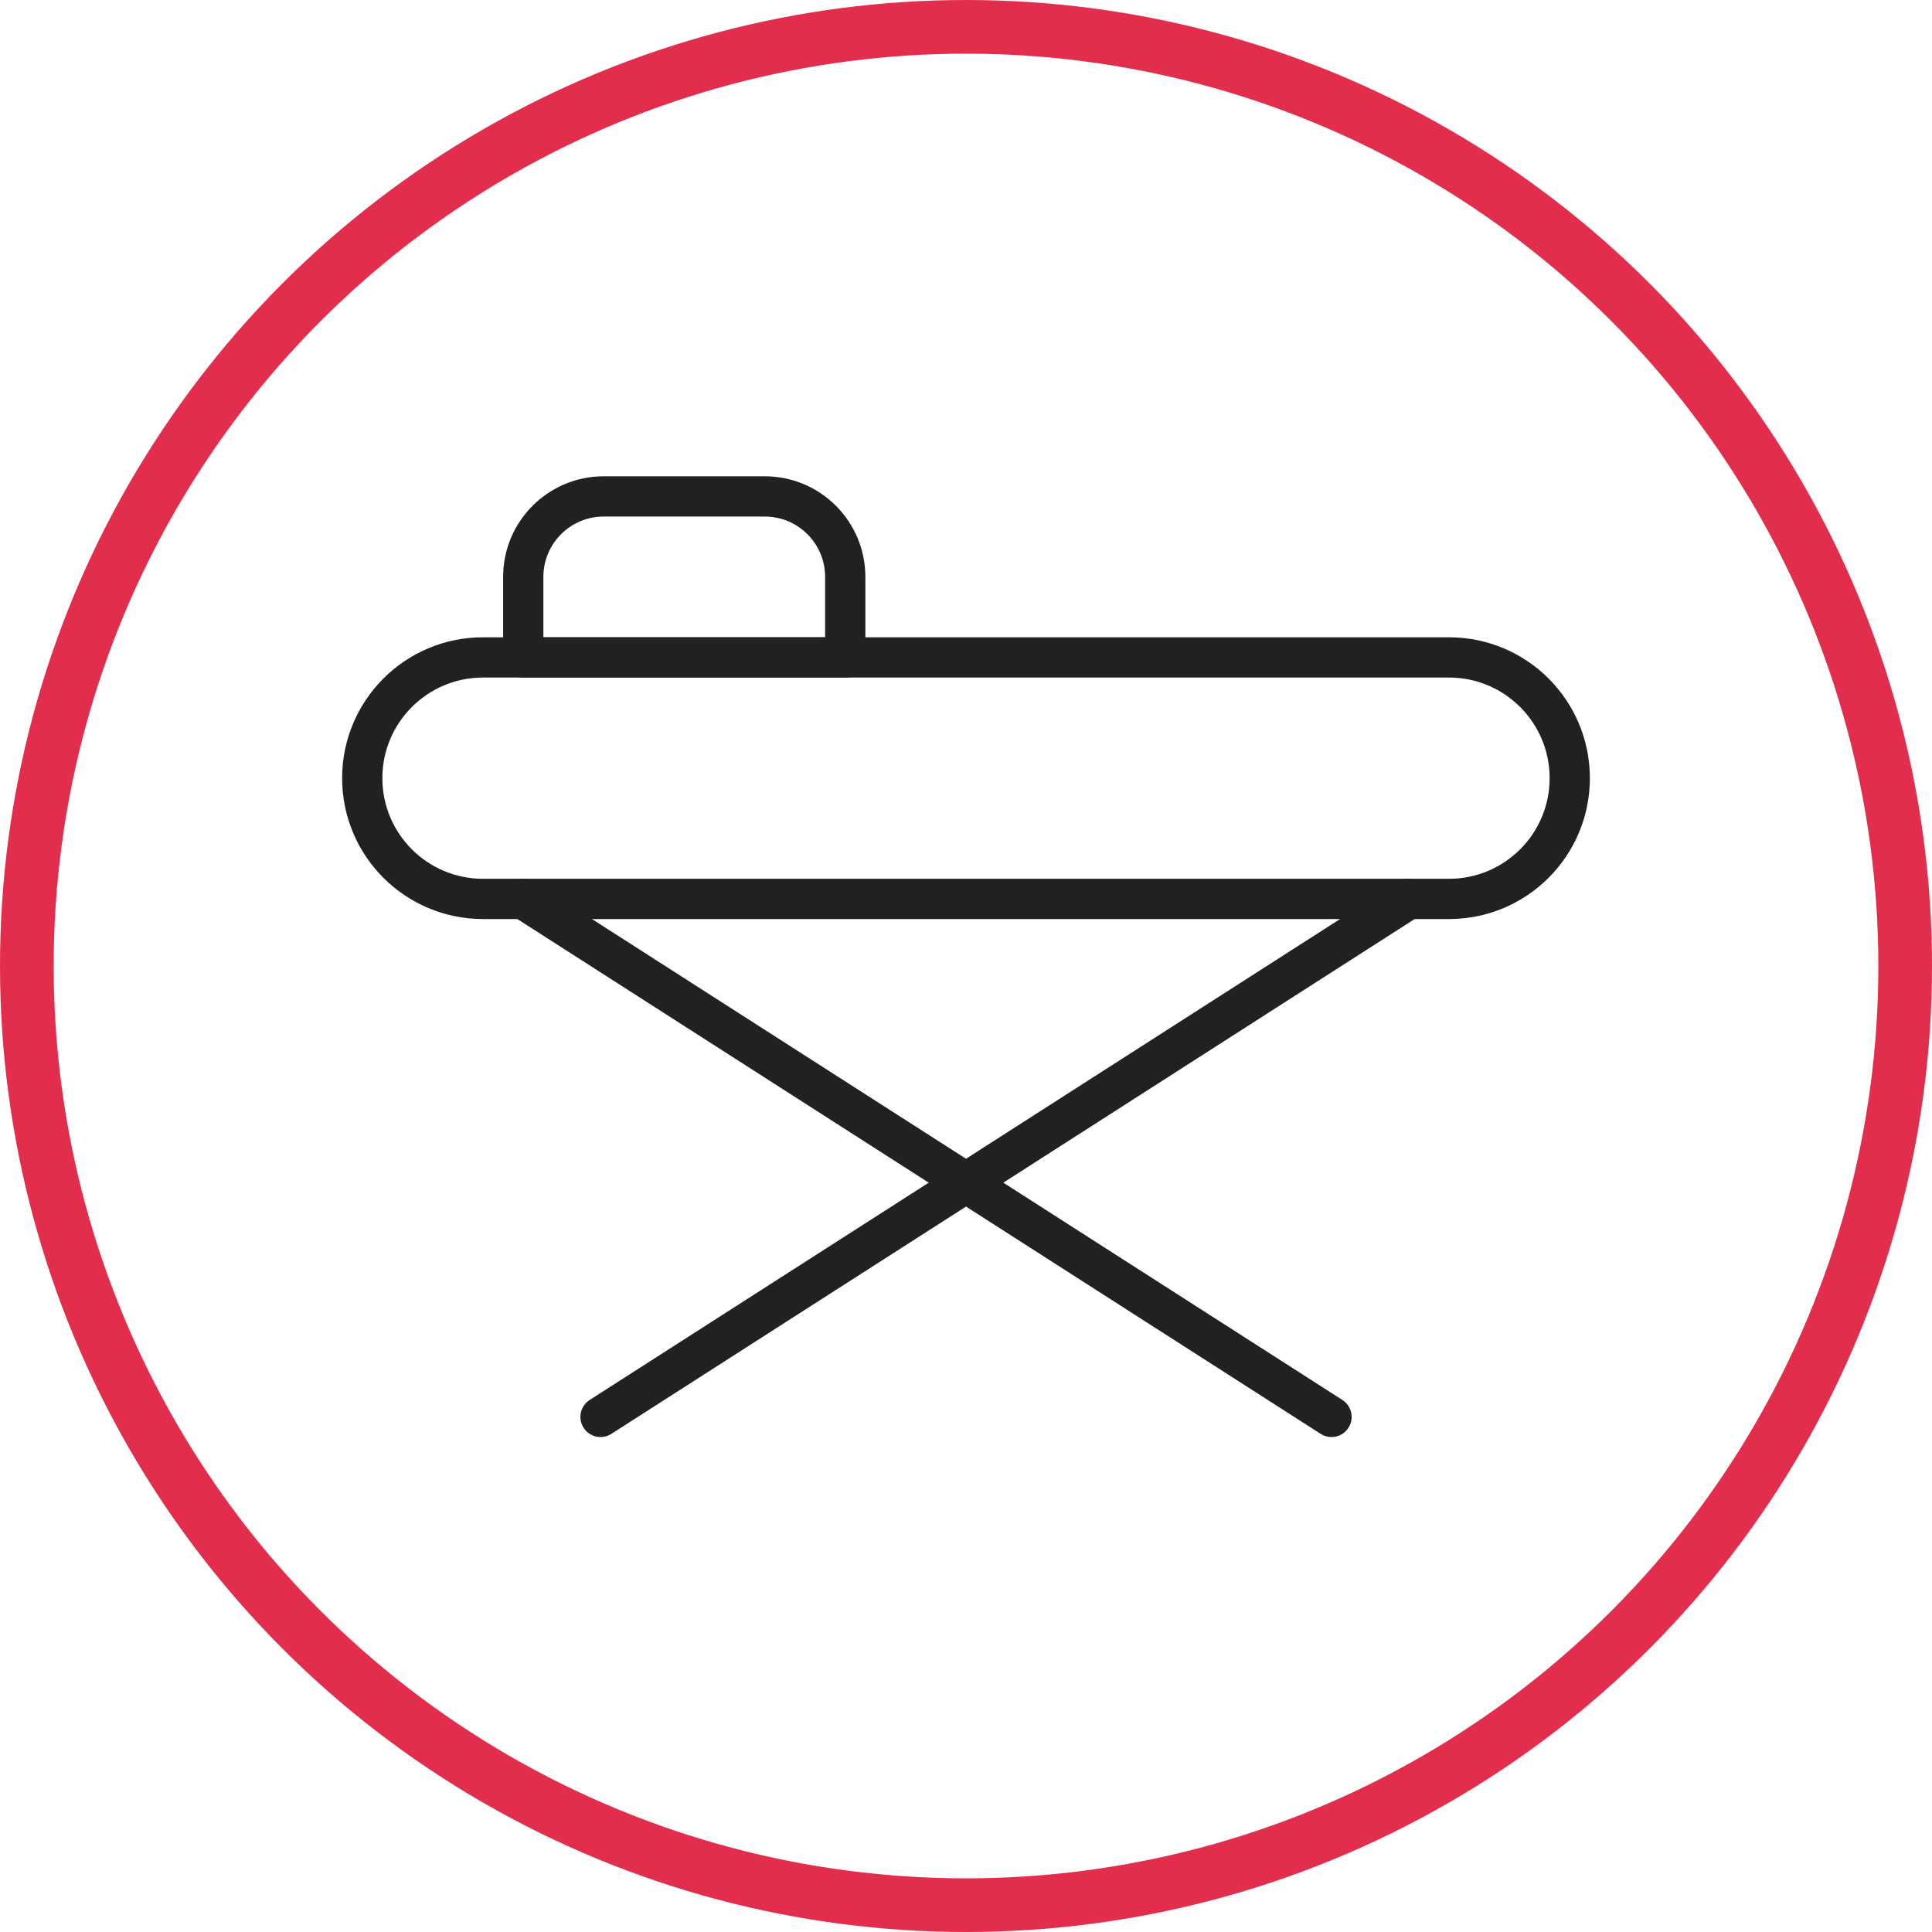
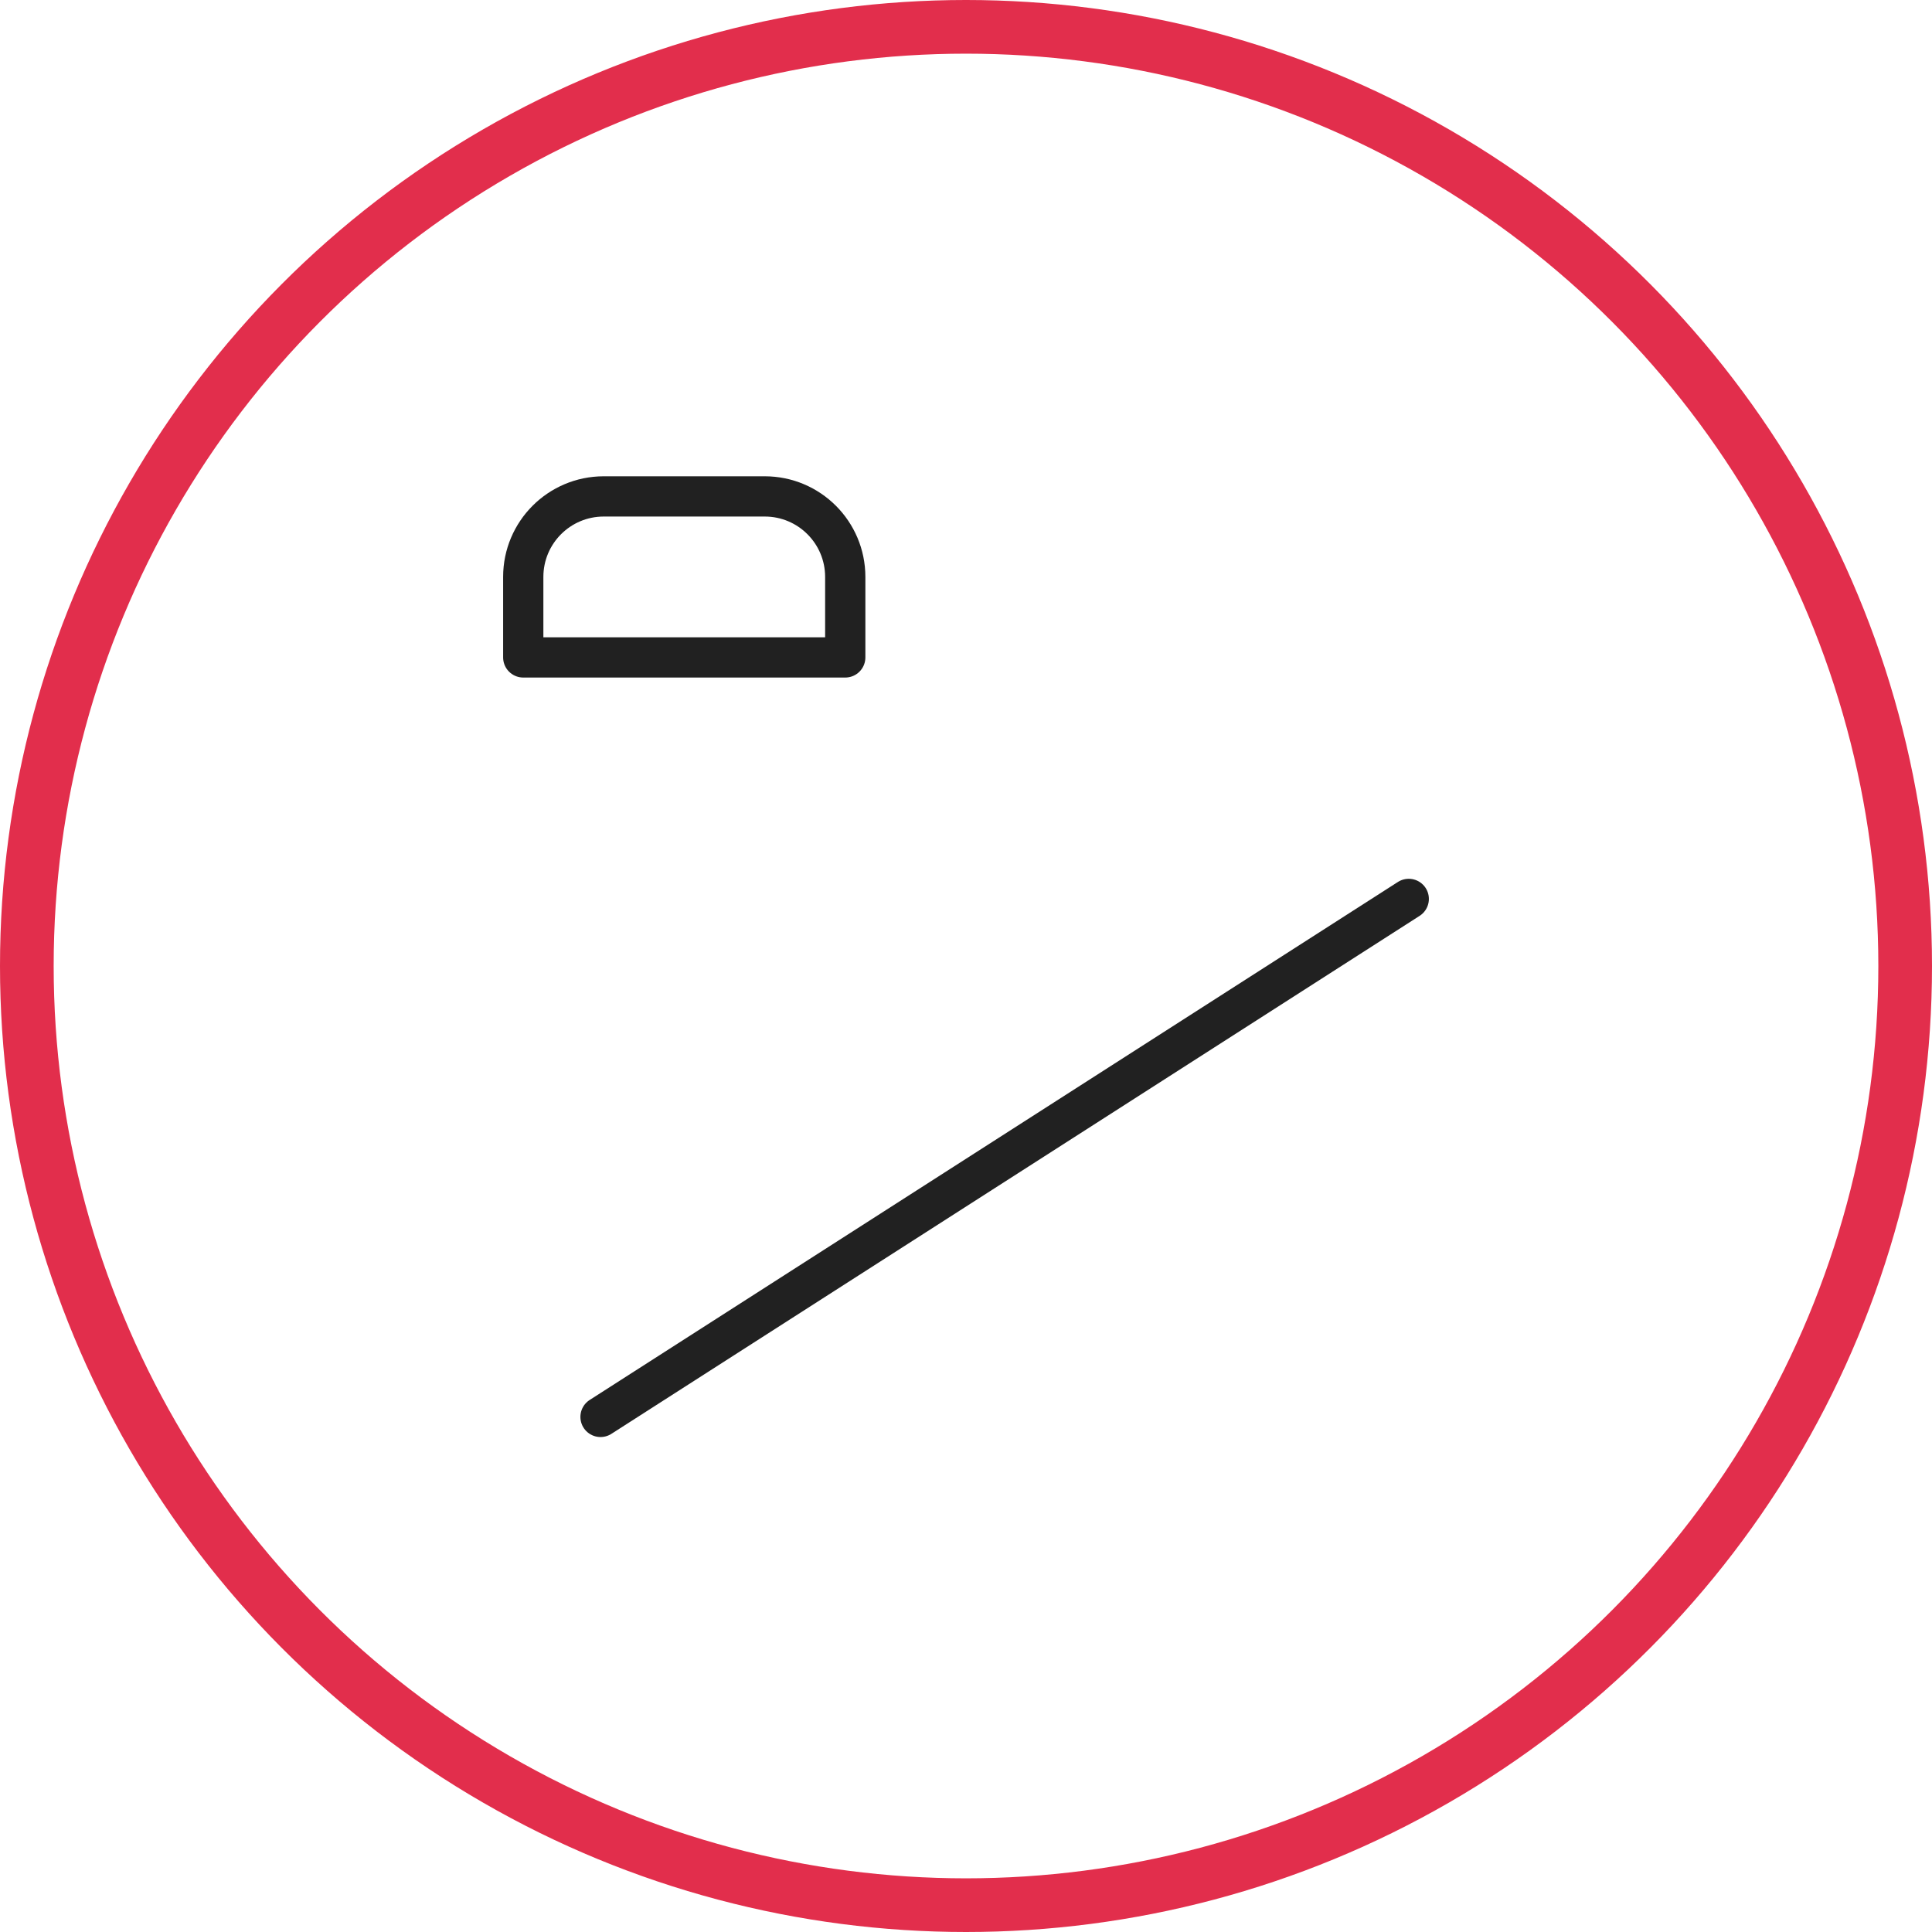
<svg xmlns="http://www.w3.org/2000/svg" width="144px" height="144px" viewBox="0 0 144 144" version="1.1">
  <title>ICON_Krankengymnastik</title>
  <g id="ICON_Krankengymnastik" stroke="none" stroke-width="1" fill="none" fill-rule="evenodd">
    <circle id="Base" stroke="#E22E4C" stroke-width="4" cx="72" cy="72" r="70" />
    <g id="Group" transform="translate(27, 37)" stroke="#212121" stroke-linecap="round" stroke-linejoin="round" stroke-width="3">
      <g id="Regular">
-         <path d="M81,12 L9,12 C4.029,12 1.89661023e-07,16.029 1.89661023e-07,21 C1.89661023e-07,25.971 4.029,30 9,30 L81,30 C85.971,30 90,25.971 90,21 C90,16.029 85.971,12 81,12 L81,12 Z" id="Shape" />
        <path d="M36,12 L12,12 L12,6 C12,2.686 14.686,0 18,0 L30,0 C33.314,0 36,2.686 36,6 L36,12 Z" id="Shape" />
        <line x1="17.76" y1="68.608" x2="78" y2="30" id="Shape" />
-         <line x1="12" y1="30" x2="72.244" y2="68.608" id="Shape" />
      </g>
    </g>
  </g>
</svg>